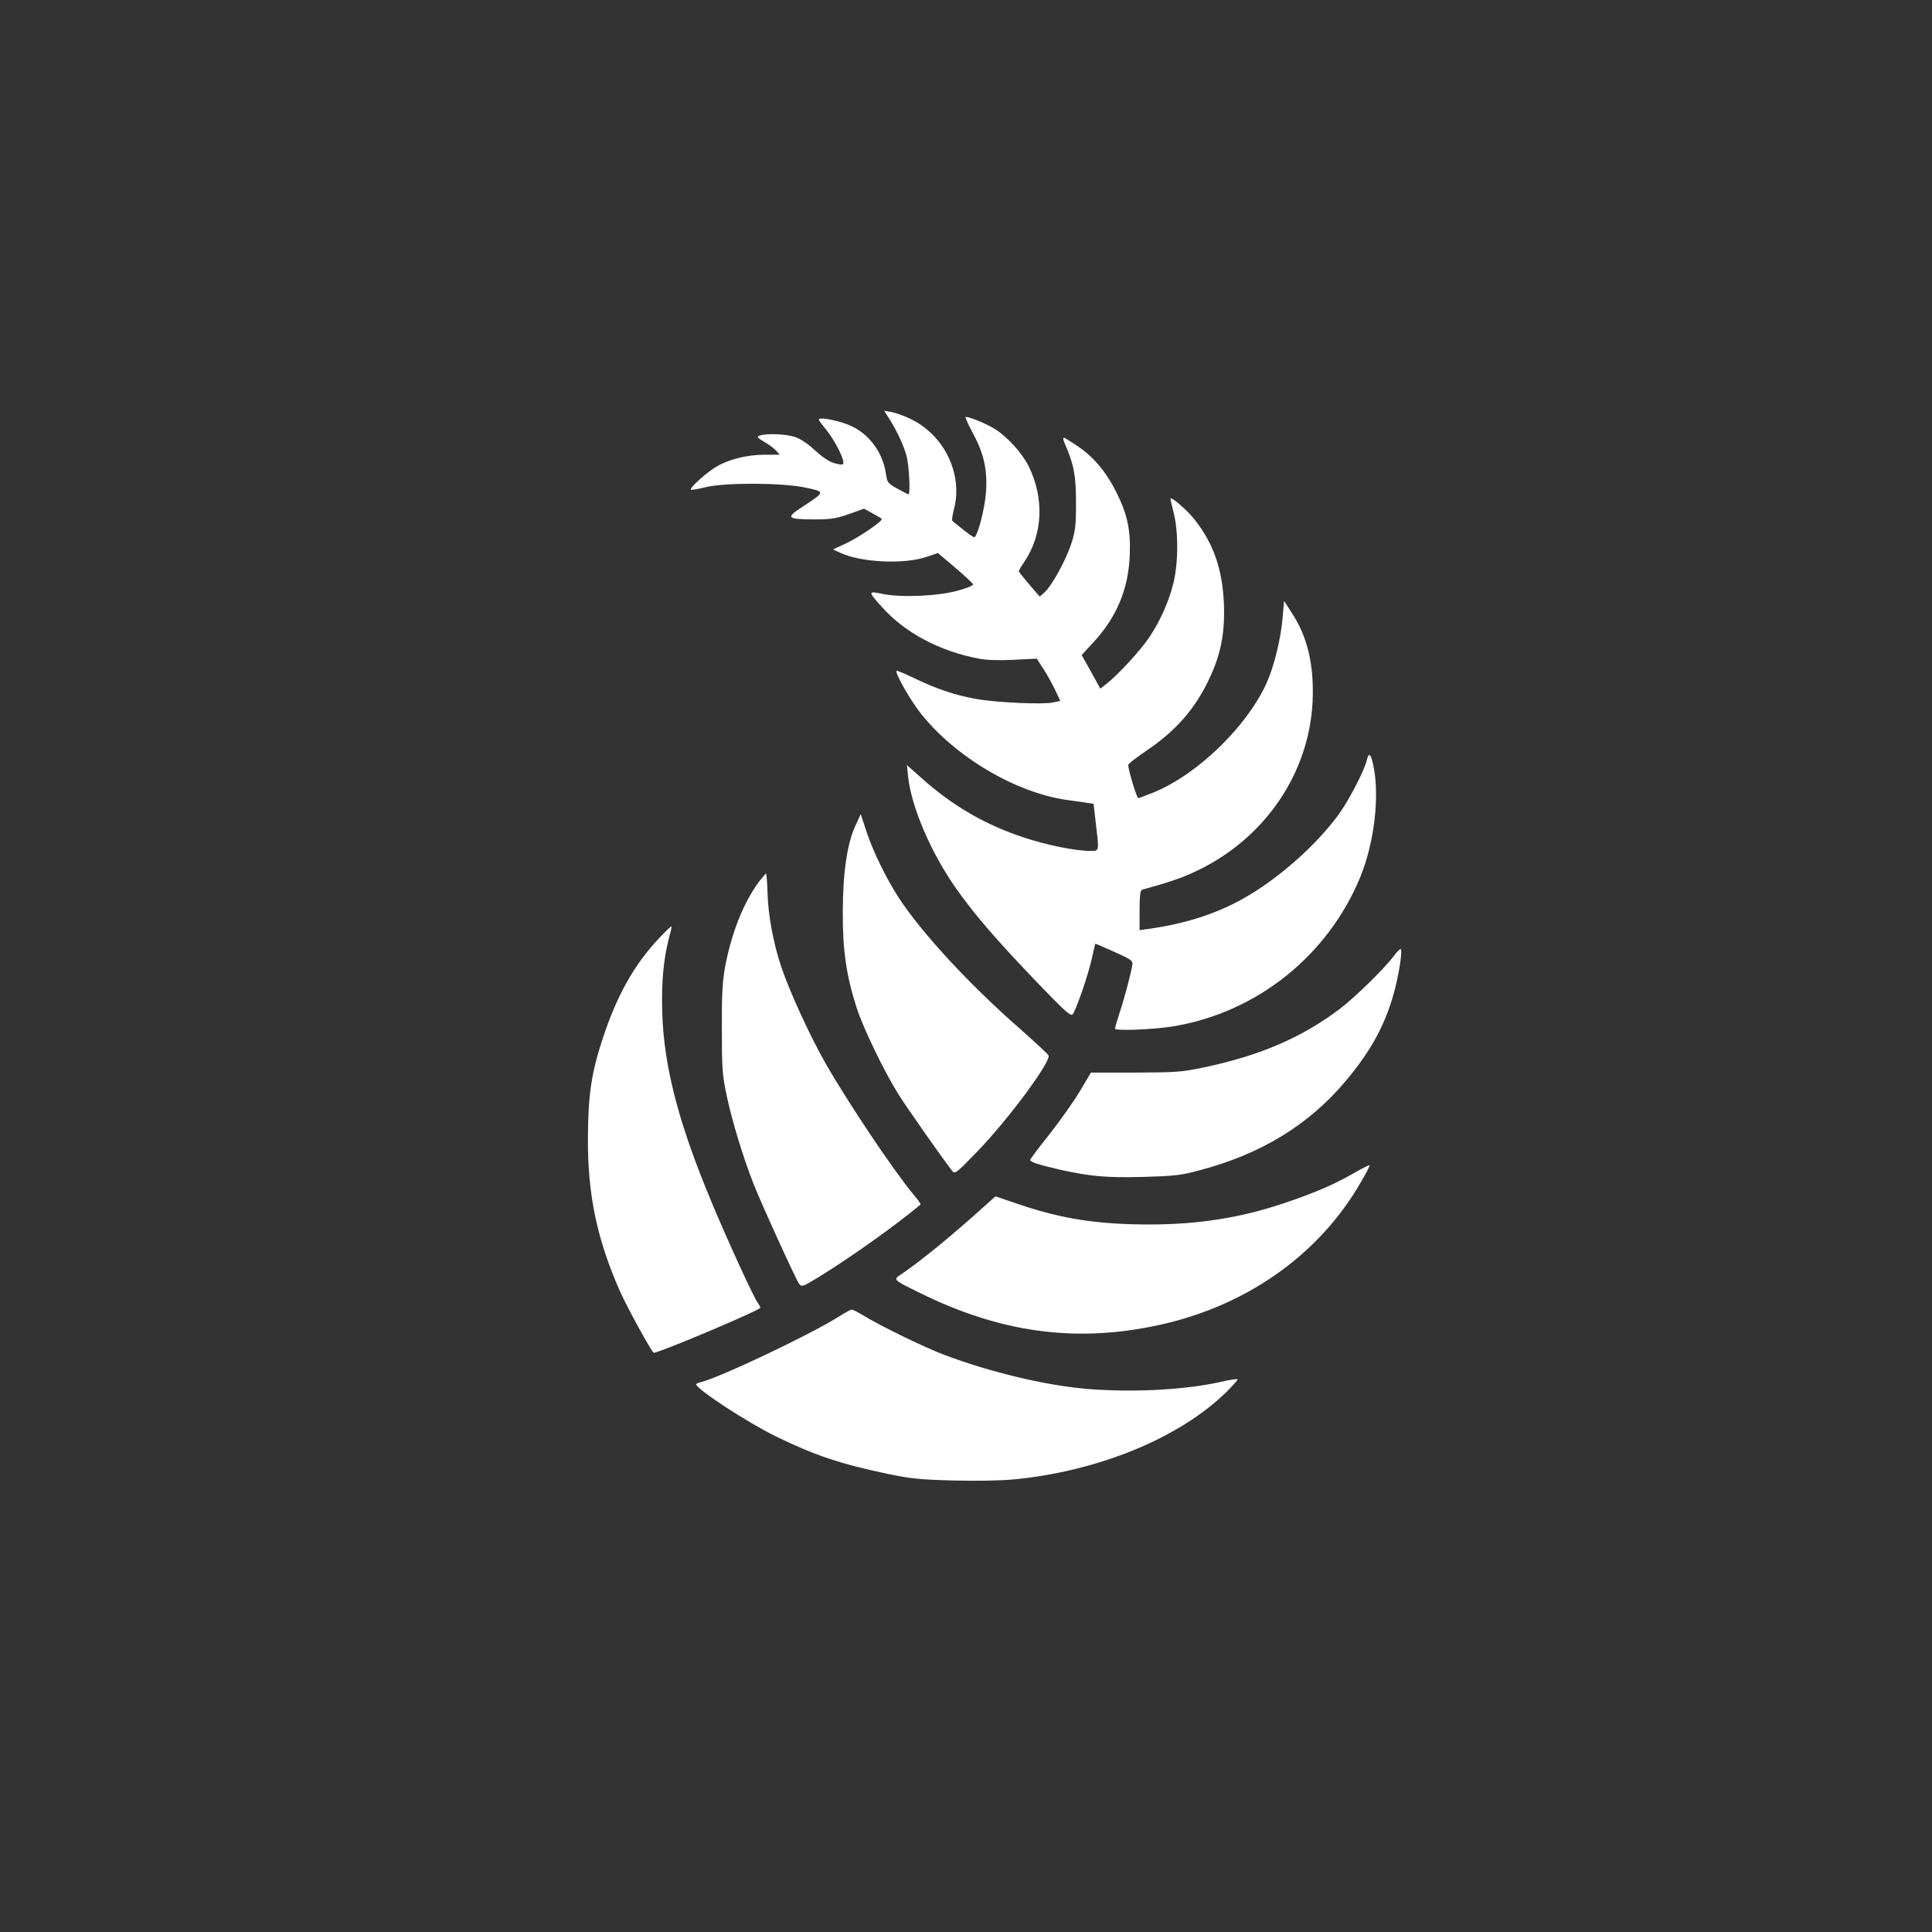
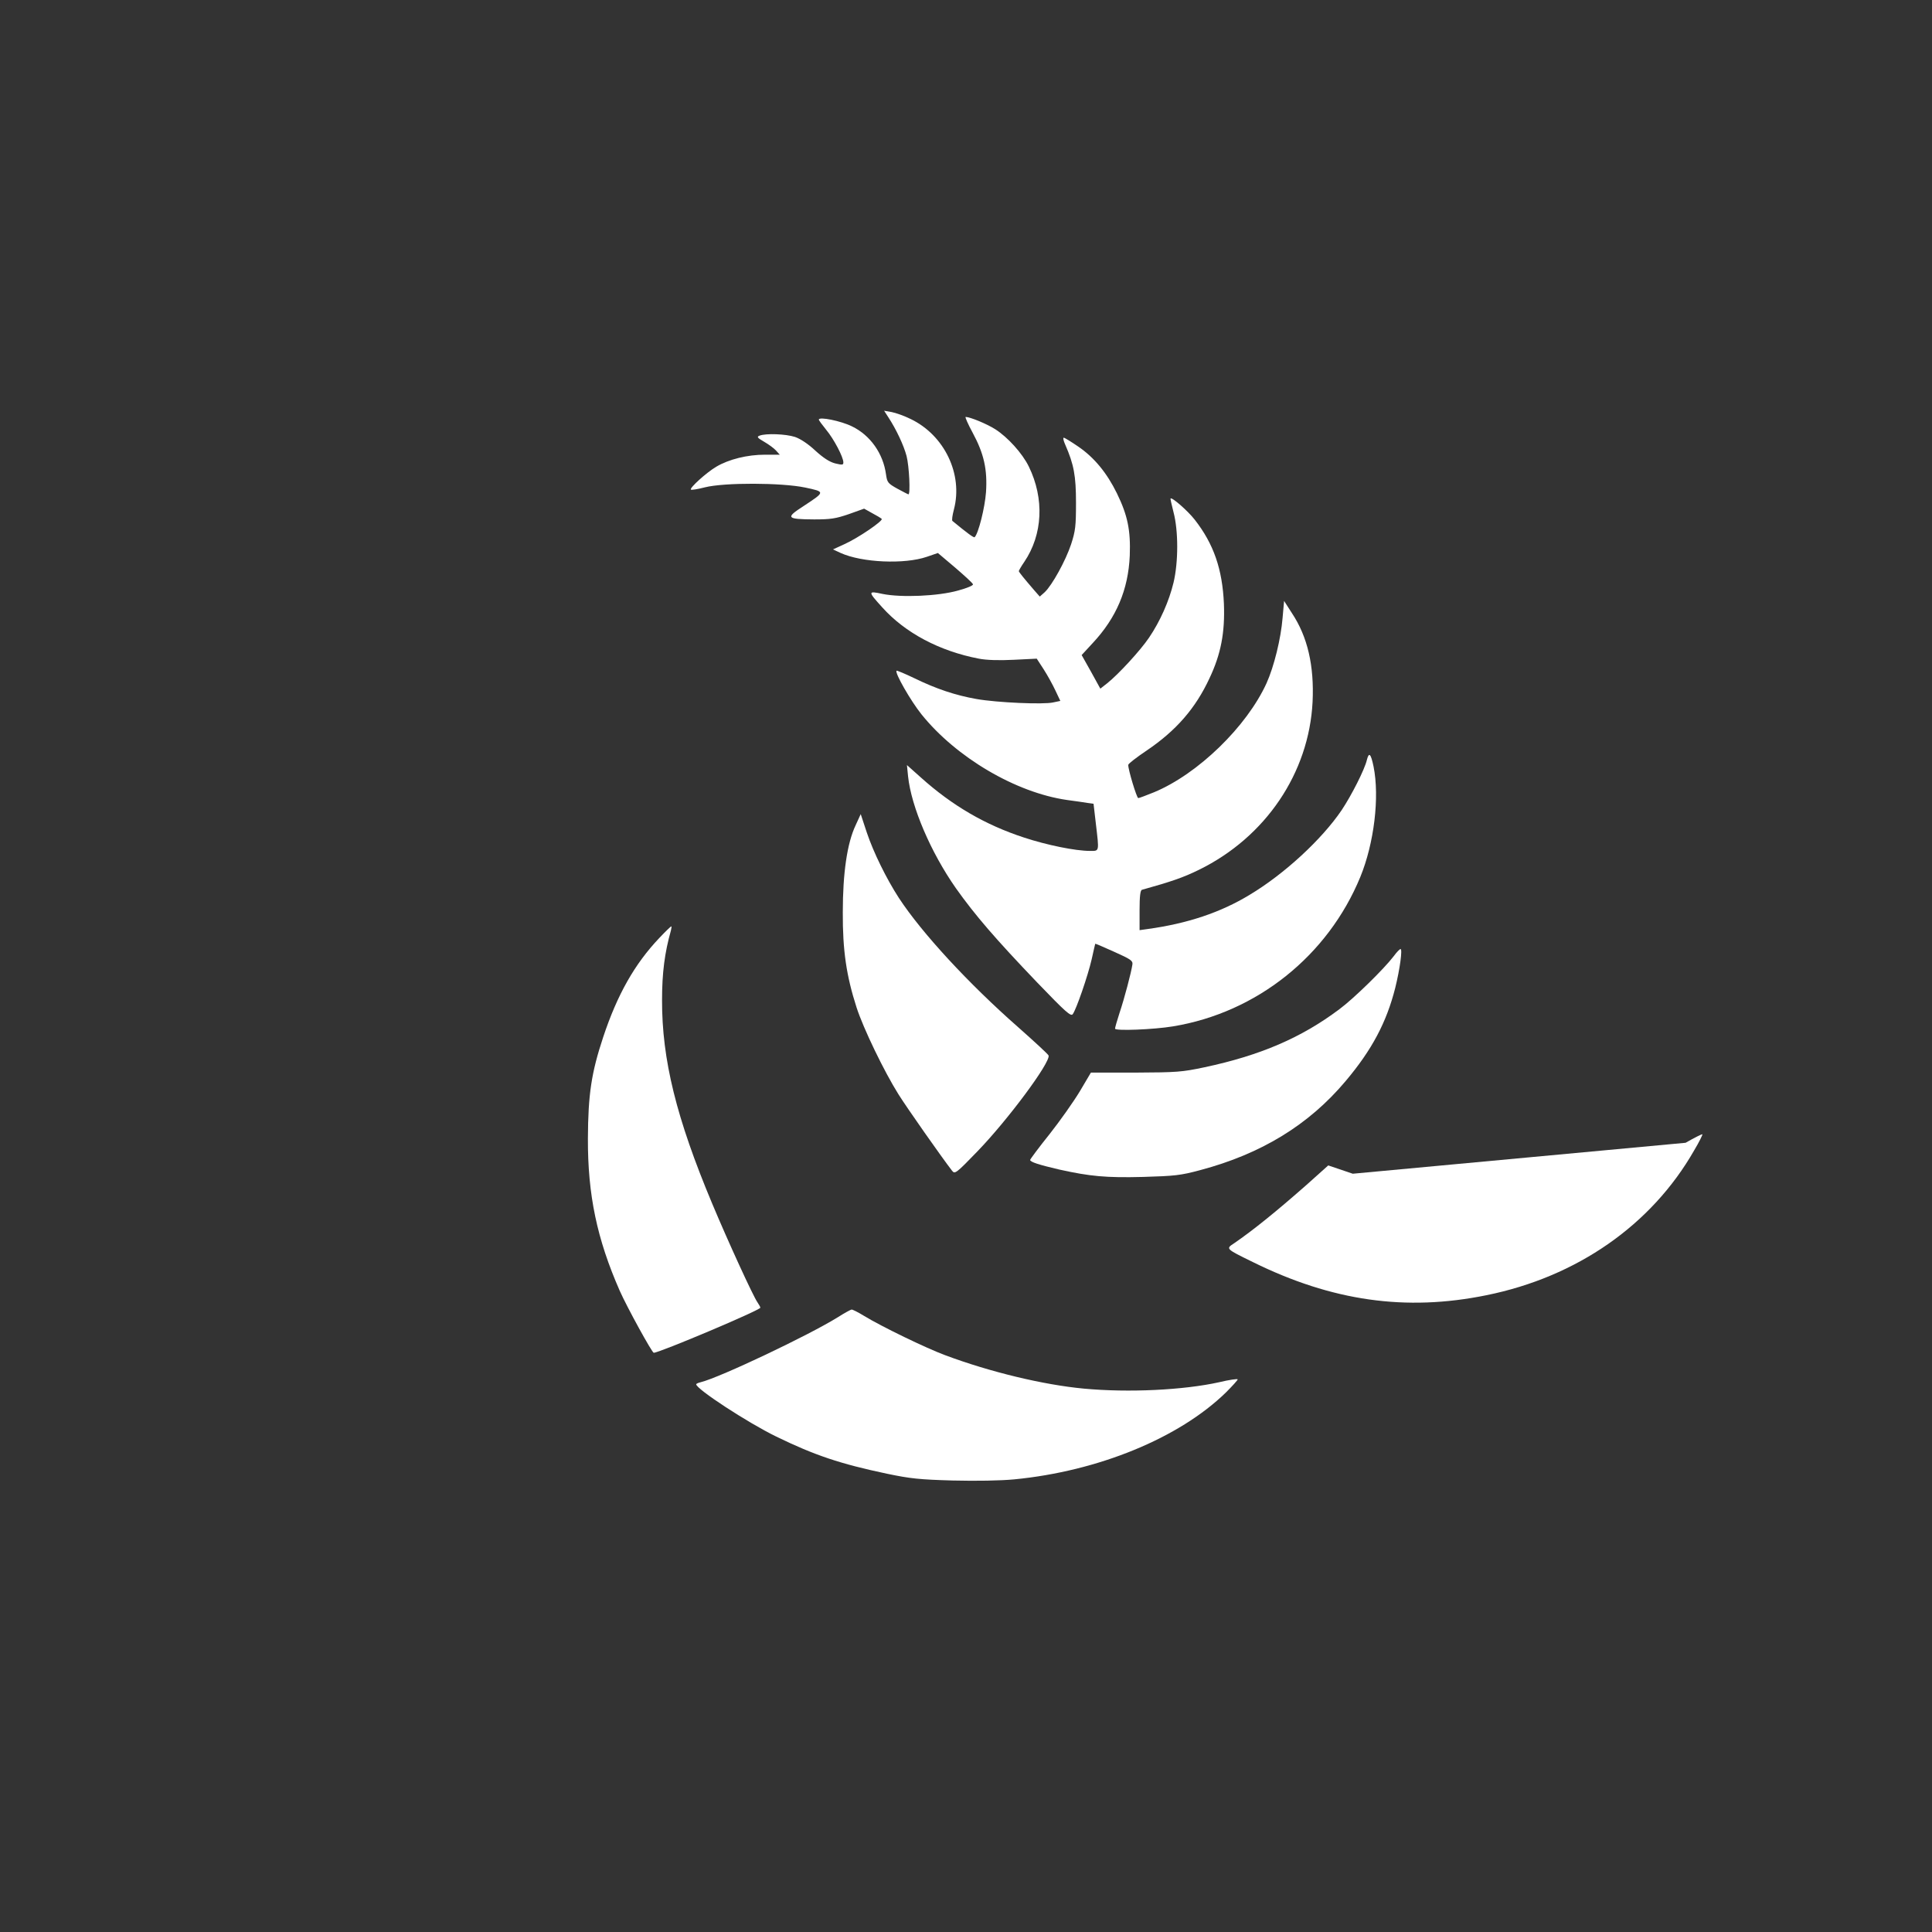
<svg xmlns="http://www.w3.org/2000/svg" version="1.0" width="1024pt" height="1024pt" viewBox="0 0 1024 1024" preserveAspectRatio="xMidYMid meet">
  <rect x="0" y="0" width="1024" height="1024" fill="#333333" stroke="none" />
  <g transform="translate(0,1024) scale(0.1,-0.1)" fill="#ffffff" stroke="none">
    <path d="M4708 8029 c42 -64 82 -149 97 -206 14 -54 21 -203 10 -203 -3 0 -29 14 -59 30 -50 28 -54 33 -60 76 -15 110 -83 207 -180 254 -58 29 -176 53 -176 36 0 -4 18 -28 39 -54 40 -48 91 -144 91 -173 0 -14 -6 -14 -44 -5 -30 8 -62 29 -104 67 -37 35 -79 63 -108 73 -49 16 -154 20 -188 7 -16 -6 -13 -11 25 -33 24 -14 53 -35 63 -47 l19 -21 -79 0 c-92 0 -191 -24 -258 -64 -51 -30 -143 -113 -134 -121 3 -3 36 2 74 12 103 26 406 25 531 -1 108 -23 108 -22 -9 -99 -96 -62 -90 -69 57 -70 87 0 114 4 184 28 l81 29 43 -24 c23 -12 46 -26 50 -30 11 -9 -125 -102 -199 -135 l-59 -27 41 -19 c113 -51 338 -61 457 -20 l58 20 91 -77 c50 -43 93 -82 95 -89 2 -6 -31 -20 -79 -33 -106 -30 -302 -38 -400 -18 -79 17 -79 14 -2 -71 122 -136 304 -232 512 -272 41 -8 108 -10 186 -6 l121 6 37 -57 c20 -31 48 -82 62 -112 l26 -55 -38 -8 c-51 -12 -298 -1 -406 18 -113 20 -214 54 -329 110 -50 24 -93 42 -95 40 -11 -10 75 -160 132 -231 184 -229 500 -415 771 -454 44 -6 94 -13 111 -16 l30 -4 12 -103 c18 -154 20 -147 -31 -147 -77 0 -229 31 -350 71 -205 67 -380 169 -546 318 l-74 66 6 -60 c17 -161 120 -402 253 -592 102 -144 211 -270 430 -499 154 -160 180 -183 190 -169 19 26 80 203 100 290 10 44 18 81 19 83 1 1 46 -18 101 -43 87 -39 99 -47 96 -67 -6 -42 -43 -182 -68 -256 -13 -40 -24 -78 -24 -84 0 -13 204 -5 307 12 444 73 821 374 993 792 73 178 103 423 70 586 -14 67 -24 78 -35 35 -12 -52 -82 -189 -134 -267 -105 -155 -304 -339 -488 -449 -153 -93 -329 -152 -540 -181 l-43 -6 0 105 c0 76 4 107 13 109 154 43 219 65 302 106 353 173 583 513 602 890 9 191 -26 345 -110 471 l-41 64 -8 -90 c-9 -110 -45 -257 -85 -346 -105 -230 -363 -481 -596 -578 -42 -17 -79 -31 -84 -31 -8 0 -54 152 -53 176 0 6 44 40 99 77 155 105 258 223 332 383 60 127 82 241 76 394 -8 183 -54 317 -155 446 -36 46 -120 120 -128 112 -1 -2 6 -34 16 -73 26 -98 26 -264 0 -373 -24 -99 -71 -205 -130 -292 -46 -68 -162 -194 -221 -241 l-37 -29 -49 89 -50 89 59 64 c125 134 188 282 196 463 5 134 -11 213 -68 330 -53 108 -120 190 -205 248 -38 26 -72 47 -77 47 -5 0 -1 -17 8 -37 46 -105 57 -165 57 -308 0 -124 -3 -149 -26 -220 -29 -87 -100 -216 -140 -254 l-26 -23 -29 33 c-55 64 -82 97 -82 102 0 3 13 26 29 49 98 145 107 335 24 505 -34 70 -112 156 -178 198 -44 28 -133 65 -157 65 -4 0 12 -37 37 -83 60 -111 79 -195 71 -316 -6 -82 -40 -218 -60 -238 -4 -5 -39 21 -118 86 -4 3 0 31 8 61 49 186 -50 393 -229 479 -34 17 -80 33 -101 37 l-40 7 22 -34z" />
    <path d="M4535 5866 c-45 -95 -68 -253 -68 -461 -1 -203 19 -337 73 -505 36 -111 146 -339 222 -460 45 -72 232 -338 284 -405 15 -19 20 -16 136 104 161 167 383 466 376 506 -1 6 -74 73 -162 151 -263 231 -511 500 -632 685 -66 102 -134 240 -170 347 l-32 97 -27 -59z" />
-     <path d="M4023 5567 c-82 -110 -147 -275 -180 -452 -14 -79 -18 -149 -17 -330 0 -212 2 -240 27 -359 28 -131 86 -320 139 -456 41 -105 226 -511 243 -534 14 -18 18 -17 102 34 164 100 420 282 542 386 2 2 -14 25 -36 51 -109 131 -353 496 -468 698 -83 146 -191 381 -235 513 -42 126 -69 274 -72 390 -2 56 -5 102 -8 102 -3 -1 -19 -20 -37 -43z" />
    <path d="M3494 5268 c-130 -137 -222 -299 -297 -525 -62 -187 -80 -302 -81 -538 -1 -298 48 -532 169 -807 38 -86 171 -328 180 -328 30 0 565 226 565 239 0 4 -7 16 -15 28 -23 32 -158 327 -240 523 -190 453 -267 764 -266 1080 0 144 14 251 47 368 3 12 4 22 2 22 -3 0 -32 -28 -64 -62z" />
    <path d="M7387 5172 c-51 -67 -211 -224 -288 -281 -201 -151 -419 -245 -716 -308 -118 -25 -146 -27 -364 -28 l-237 0 -58 -98 c-33 -55 -105 -157 -161 -228 -57 -71 -103 -133 -103 -137 0 -11 48 -26 155 -51 163 -36 247 -44 443 -39 168 5 199 8 303 36 324 86 576 240 771 472 140 166 217 312 263 494 25 101 39 206 28 206 -5 -1 -21 -17 -36 -38z" />
-     <path d="M7170 4019 c-101 -58 -206 -103 -367 -157 -225 -76 -452 -112 -709 -112 -274 0 -462 29 -688 105 l-130 44 -115 -103 c-160 -141 -284 -241 -383 -309 -46 -30 -47 -29 98 -100 419 -207 811 -263 1238 -176 480 97 875 372 1101 767 27 45 46 84 44 86 -2 2 -42 -18 -89 -45z" />
+     <path d="M7170 4019 l-130 44 -115 -103 c-160 -141 -284 -241 -383 -309 -46 -30 -47 -29 98 -100 419 -207 811 -263 1238 -176 480 97 875 372 1101 767 27 45 46 84 44 86 -2 2 -42 -18 -89 -45z" />
    <path d="M4440 3258 c-153 -95 -622 -318 -726 -344 -13 -3 -24 -8 -24 -11 0 -25 272 -203 424 -277 203 -99 340 -145 587 -197 124 -26 173 -31 349 -36 126 -3 251 -1 325 6 446 43 875 219 1123 461 34 34 62 65 62 69 0 4 -44 -2 -98 -15 -189 -42 -480 -56 -717 -34 -214 20 -497 88 -735 177 -100 37 -336 151 -431 209 -31 19 -61 34 -65 33 -5 0 -38 -18 -74 -41z" />
  </g>
</svg>